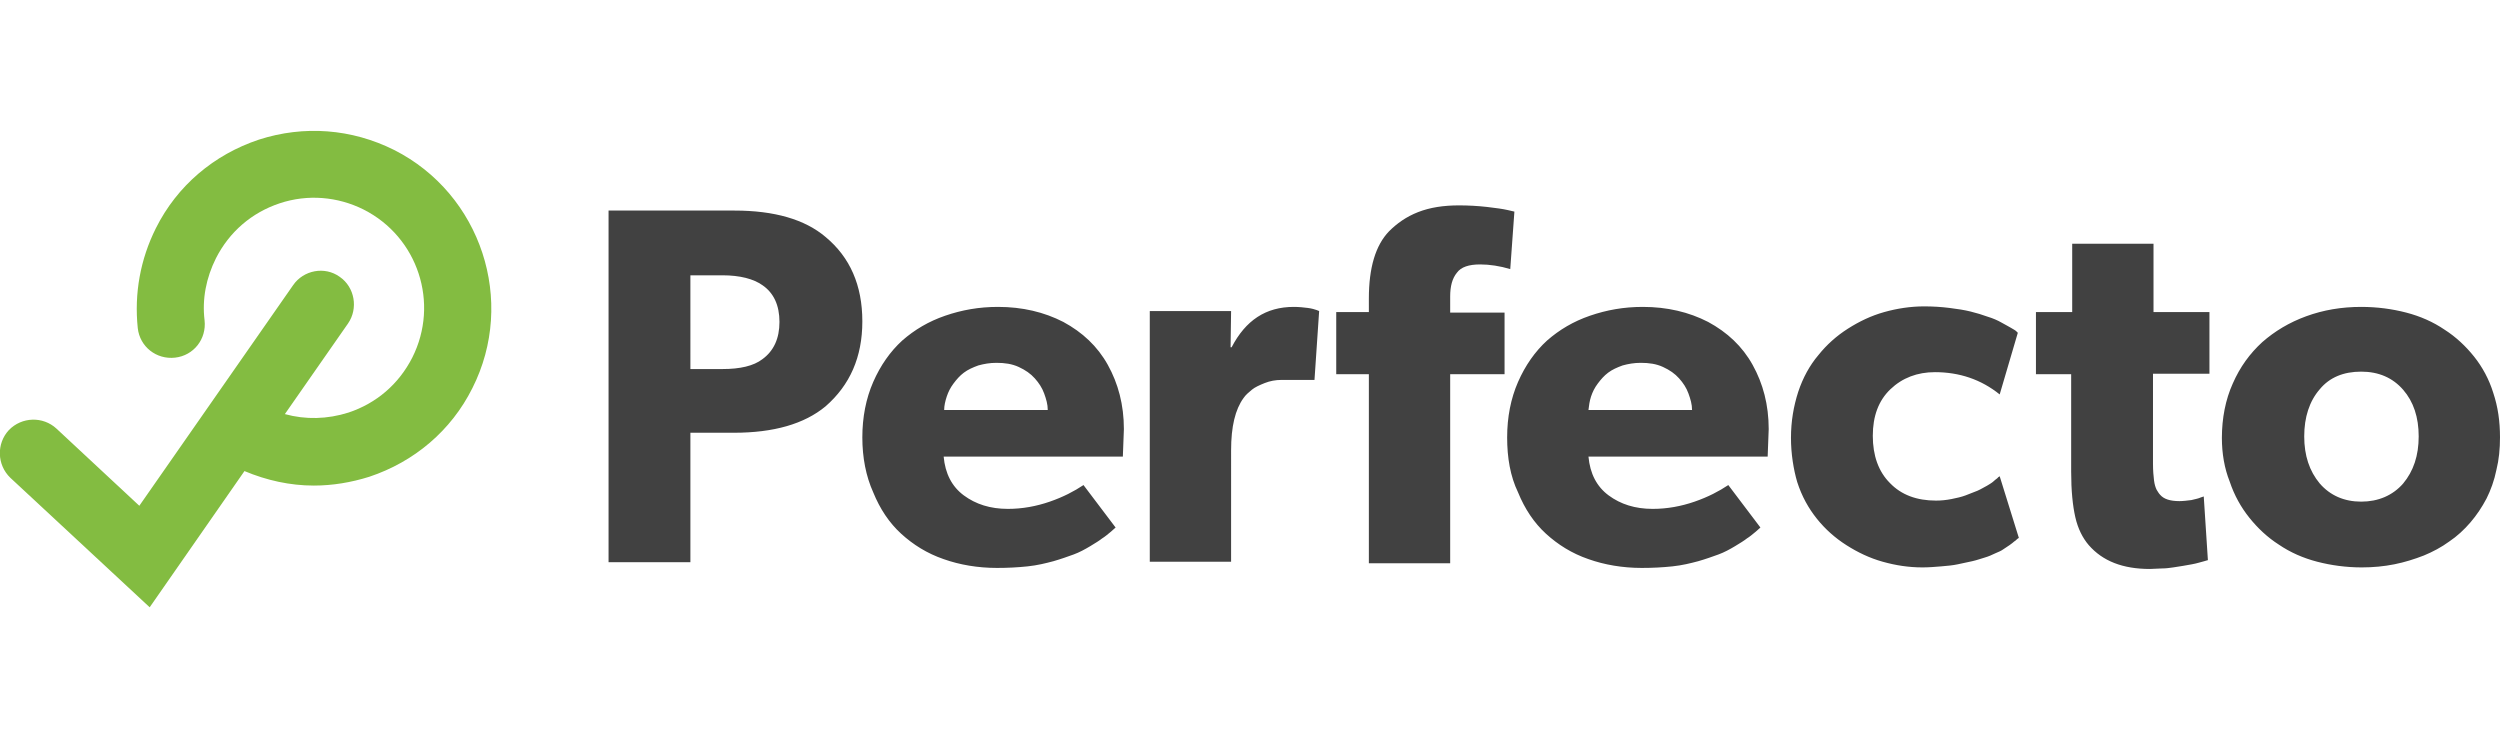
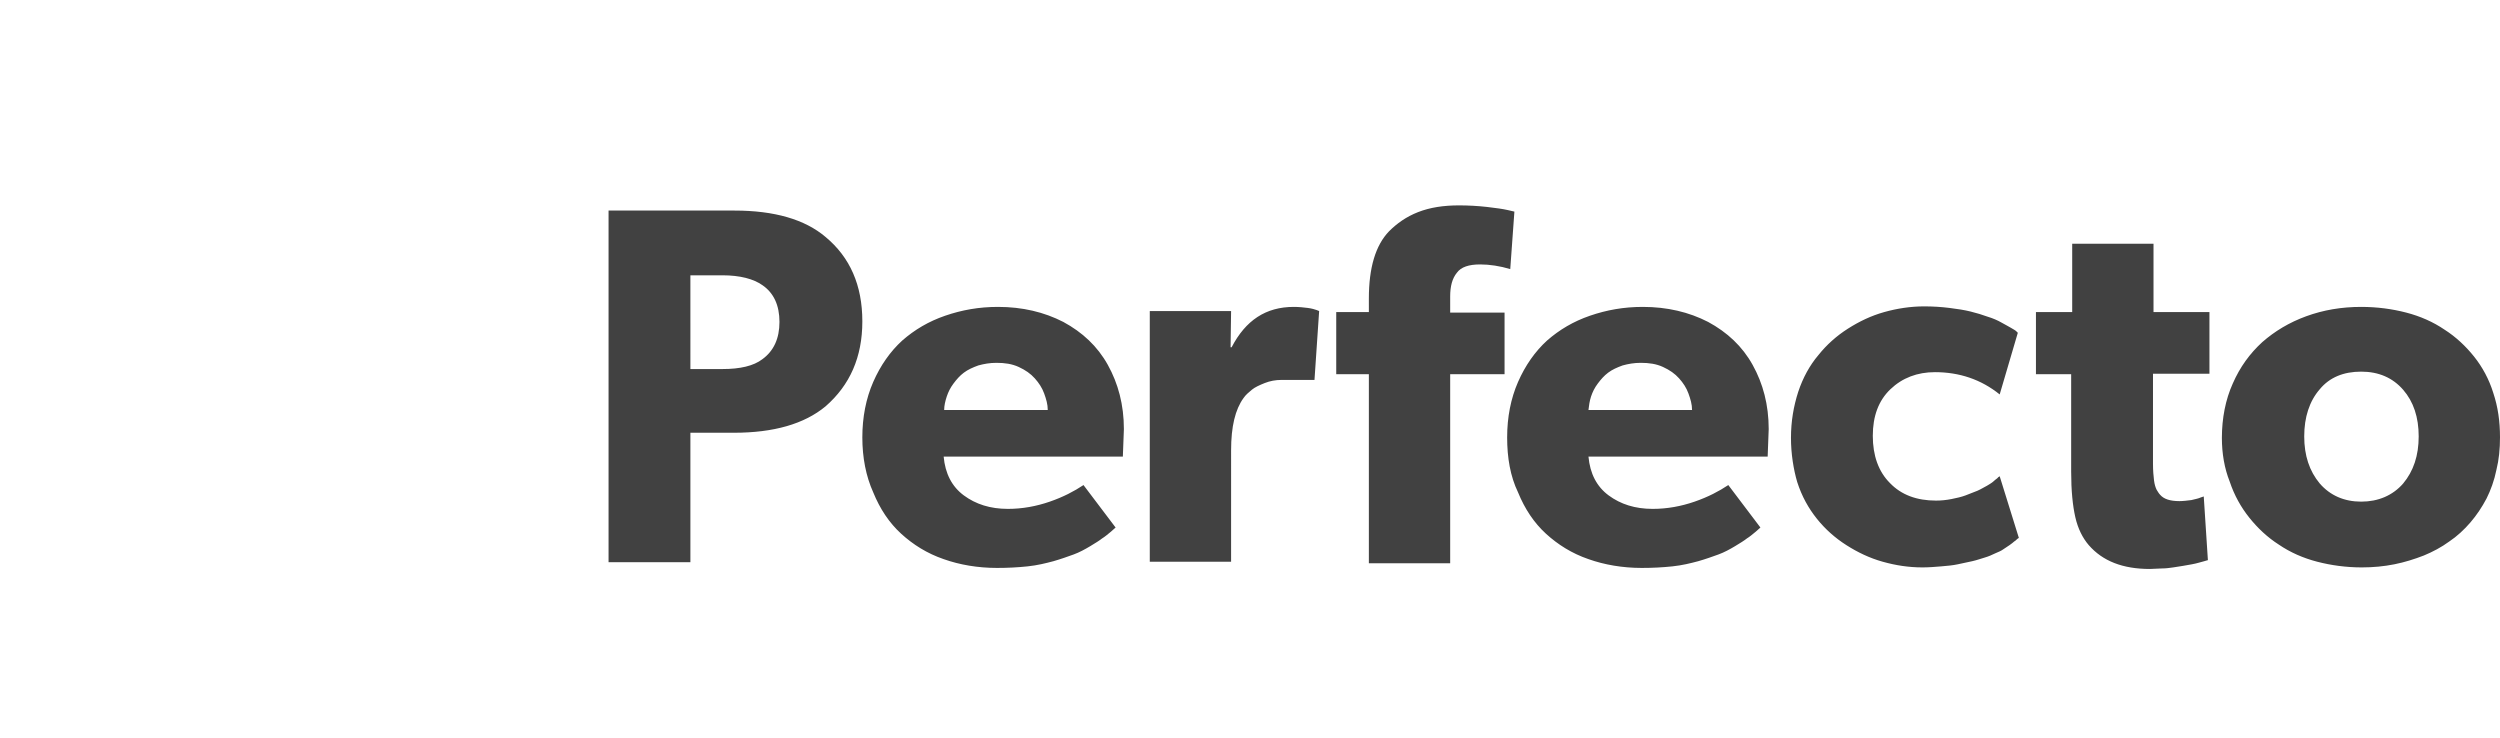
<svg xmlns="http://www.w3.org/2000/svg" id="logo-perfecto-reg" width="210" height="62" viewBox="0 0 482.7 92">
-   <path fill="#414141" d="M159.4 20.5c-4-3.4-9.9-5.1-17.6-5.1h-24.3v67.9h15.8v-25h8.4c7.7 0 13.6-1.7 17.7-5.1 4.7-4.1 7.1-9.5 7.1-16.4 0-7-2.4-12.4-7.1-16.3zm-12.2 23.6c-1.7 1.3-4.3 1.9-7.7 1.9h-6.2V27.9h6.2c3.4 0 6 .7 7.7 1.9 2.2 1.5 3.3 3.9 3.3 7.1s-1.1 5.6-3.3 7.2zm58.1-7.2c-3.7-1.9-7.9-2.9-12.6-2.9-3.7 0-7 .6-10.2 1.7s-5.9 2.7-8.3 4.8c-2.3 2.1-4.2 4.8-5.6 8-1.4 3.2-2.1 6.8-2.1 10.7 0 3.9.7 7.5 2.1 10.6 1.3 3.2 3.1 5.9 5.4 8 2.3 2.1 5 3.8 8.2 4.9 3.1 1.1 6.6 1.7 10.3 1.7 2.1 0 4-.1 5.9-.3 1.9-.2 3.5-.6 5-1 1.4-.4 2.8-.9 3.9-1.3s2.2-1 3.2-1.6c1-.6 1.8-1.1 2.3-1.5.5-.3 1.1-.8 1.7-1.3l.9-.8-6.2-8.2c-1.8 1.2-3.9 2.3-6.5 3.2-2.6.9-5.3 1.4-8.1 1.4-3.4 0-6.2-.9-8.5-2.6s-3.6-4.2-3.9-7.5h34.6l.2-5.3c0-4.7-1.1-8.8-3.1-12.4s-4.9-6.3-8.6-8.3zm-23 17c0-.8.2-1.7.5-2.6.3-.9.7-1.7 1.3-2.5.6-.8 1.2-1.5 2-2.1.8-.6 1.7-1 2.8-1.4 1.1-.3 2.2-.5 3.5-.5 1.6 0 3 .2 4.3.8 1.3.6 2.3 1.3 3.1 2.2.8.9 1.4 1.8 1.8 2.9.4 1.1.7 2.1.7 3.2h-20zm70.2-19.7c-.8-.1-1.7-.2-2.7-.2-5.4 0-9.3 2.6-12 7.8h-.2l.1-7H222v48.4h15.7V61.7c0-4.6.8-7.9 2.4-10.1.4-.6 1-1.1 1.6-1.6.6-.5 1.5-.9 2.5-1.3s2.1-.6 3.2-.6h6.4l.9-13.3-.5-.2c-.3-.1-.9-.3-1.7-.4zM280 32c0-2 .4-3.5 1.3-4.6.8-1.1 2.3-1.6 4.5-1.6 1.8 0 3.8.3 5.8.9l.8-11.1-1.3-.3c-.9-.2-2.2-.4-4-.6-1.8-.2-3.6-.3-5.4-.3-3 0-5.6.4-7.9 1.3-2.3.9-4.1 2.2-5.6 3.7-2.6 2.7-3.9 7-3.9 13V35H258v12h6.3v36.5H280V47h10.5V35.1H280V32zm49.8 4.9c-3.7-1.9-7.9-2.9-12.6-2.9-3.7 0-7 .6-10.2 1.7s-5.9 2.7-8.3 4.8c-2.3 2.1-4.2 4.8-5.6 8-1.4 3.2-2.1 6.8-2.1 10.7 0 3.9.6 7.5 2.1 10.6 1.3 3.2 3.1 5.9 5.4 8 2.3 2.1 5 3.8 8.2 4.9 3.1 1.1 6.6 1.7 10.3 1.7 2.1 0 4-.1 5.9-.3 1.9-.2 3.5-.6 5-1 1.4-.4 2.8-.9 3.9-1.3s2.2-1 3.2-1.6c1-.6 1.8-1.1 2.3-1.5.5-.3 1.1-.8 1.7-1.3l.9-.8-6.2-8.2c-1.8 1.2-3.9 2.3-6.5 3.2-2.6.9-5.3 1.4-8.1 1.4-3.4 0-6.2-.9-8.5-2.6s-3.6-4.2-3.9-7.5h34.6l.2-5.3c0-4.7-1.1-8.8-3.1-12.4s-4.9-6.3-8.6-8.3zm-23.1 17c.1-.8.2-1.7.5-2.6.3-.9.7-1.7 1.3-2.5.6-.8 1.2-1.5 2-2.1.8-.6 1.7-1 2.8-1.4 1.1-.3 2.2-.5 3.5-.5 1.6 0 3 .2 4.3.8 1.3.6 2.3 1.3 3.1 2.2.8.9 1.4 1.8 1.8 2.9.4 1.1.7 2.1.7 3.2h-20zm79.1 13c-.1.2-.5.4-.8.7s-.8.6-1.3.9c-.6.3-1.2.7-1.9 1-.8.3-1.5.6-2.3.9s-1.7.5-2.7.7c-1 .2-2 .3-3 .3-3.7 0-6.7-1.1-8.9-3.4-2.2-2.2-3.3-5.3-3.3-9.1s1.1-6.8 3.4-9 5.2-3.3 8.6-3.3c4.7 0 8.9 1.4 12.5 4.3l3.5-11.9-.3-.3c-.2-.2-.6-.4-1.1-.7s-1.1-.6-1.8-1-1.6-.8-2.6-1.1c-1.1-.4-2.1-.7-3.3-1-1.2-.3-2.5-.5-4.1-.7-1.6-.2-3.2-.3-4.9-.3-2.6 0-5.2.4-7.7 1.1s-4.8 1.8-7 3.2c-2.2 1.4-4.1 3.1-5.7 5.1-1.7 2-3 4.4-3.9 7.1-.9 2.8-1.4 5.7-1.4 8.9 0 3.1.5 6.1 1.2 8.5.9 2.8 2.2 5.1 3.8 7.1 1.6 2 3.5 3.7 5.7 5.1s4.5 2.5 7 3.2 5 1.1 7.7 1.1c1.2 0 2.4-.1 3.6-.2 1.2-.1 2.3-.2 3.2-.4 1-.2 1.9-.4 2.8-.6s1.7-.5 2.4-.7c.7-.2 1.4-.5 2-.8.7-.3 1.2-.5 1.6-.8s.8-.5 1.2-.8.7-.5.9-.7c.2-.1.4-.3.6-.5l.3-.2-3.7-11.9-.3.2zm30-45.1h-15.7V35h-7v12h6.8v18.8c0 3.7.3 6.6.8 8.8s1.4 4 2.6 5.4c2.7 3.1 6.6 4.6 11.8 4.6.8 0 1.5-.1 2.3-.1s1.5-.1 2.2-.2 1.3-.2 1.9-.3c.6-.1 1.1-.2 1.7-.3.5-.1 1-.2 1.3-.3.4-.1.7-.2 1.1-.3.4-.1.6-.2.7-.2l-.8-12.3-.6.2c-.4.2-1 .3-1.8.5-.8.1-1.6.2-2.3.2-1.8 0-3-.4-3.7-1.2-.3-.3-.5-.7-.7-1-.2-.4-.4-1-.5-1.8-.1-.8-.2-1.9-.2-3.2V46.9h10.9V35h-10.8V21.8zm65.6 28.8c-.8-2.6-2.1-5-3.7-7s-3.5-3.8-5.7-5.2c-2.2-1.5-4.7-2.6-7.4-3.3S459 34 455.9 34c-3.8 0-7.3.6-10.6 1.8s-6.1 2.9-8.5 5c-2.4 2.2-4.3 4.8-5.7 8-1.4 3.1-2.1 6.7-2.1 10.5 0 3 .5 5.9 1.5 8.4.9 2.7 2.2 5 3.8 7 1.6 2 3.5 3.8 5.7 5.2 2.2 1.5 4.7 2.6 7.4 3.3 2.7.7 5.6 1.1 8.6 1.1 2.2 0 4.3-.2 6.3-.6s3.9-1 5.7-1.7c1.7-.7 3.4-1.6 4.9-2.7 1.5-1 2.9-2.3 4.1-3.7 1.2-1.4 2.2-2.9 3.1-4.6.8-1.6 1.5-3.5 1.9-5.5.5-2 .7-4.1.7-6.3 0-3.1-.4-5.9-1.3-8.6zM464 68.1c-2 2.3-4.8 3.5-8.1 3.5s-6-1.2-8-3.5c-2-2.4-3-5.4-3-9.1s1-6.8 3-9.1c1.9-2.3 4.6-3.4 8-3.4s6.1 1.2 8.1 3.5 3 5.3 3 9-1 6.7-3 9.1z" />
-   <path fill="#83BC41" d="M76.1 3.7C67.9-.4 58.7-1.1 50 1.7c-8.7 2.9-15.8 8.9-19.9 17.1-3 6-4.2 12.6-3.5 19.3.4 3.6 3.6 6.1 7.2 5.7 3.6-.4 6.1-3.6 5.7-7.2-.5-4.1.3-8.2 2.2-12 2.6-5.1 6.9-8.8 12.3-10.6 5.4-1.8 11.2-1.3 16.2 1.2 10.5 5.3 14.7 18.1 9.4 28.6-2.6 5.1-6.9 8.8-12.3 10.6-4.1 1.3-8.3 1.4-12.3.3l12.2-17.5c2-2.9 1.3-7-1.6-9-2.9-2.1-7-1.3-9 1.6L26.9 72.4l-16-14.9c-2.6-2.4-6.7-2.3-9.2.3-2.4 2.6-2.3 6.7.3 9.2l26.9 25 18.3-26.3c4.3 1.8 8.8 2.8 13.4 2.8 3.6 0 7.2-.6 10.7-1.7 8.7-2.9 15.8-8.9 19.9-17.1 8.5-16.8 1.7-37.5-15.1-46z" />
+   <path fill="#414141" d="M159.4 20.5c-4-3.4-9.9-5.1-17.6-5.1h-24.3v67.9h15.8v-25h8.4c7.7 0 13.6-1.7 17.7-5.1 4.7-4.1 7.1-9.5 7.1-16.4 0-7-2.4-12.4-7.1-16.3zm-12.2 23.6c-1.7 1.3-4.3 1.9-7.7 1.9h-6.2V27.9h6.2c3.4 0 6 .7 7.7 1.9 2.2 1.5 3.3 3.9 3.3 7.1s-1.1 5.6-3.3 7.2zm58.1-7.2c-3.7-1.9-7.9-2.9-12.6-2.9-3.7 0-7 .6-10.2 1.7s-5.9 2.7-8.3 4.8c-2.3 2.1-4.2 4.8-5.6 8-1.4 3.2-2.1 6.8-2.1 10.7 0 3.9.7 7.5 2.1 10.6 1.3 3.2 3.1 5.9 5.4 8 2.3 2.1 5 3.8 8.2 4.9 3.1 1.1 6.6 1.7 10.3 1.7 2.1 0 4-.1 5.9-.3 1.9-.2 3.5-.6 5-1 1.4-.4 2.8-.9 3.9-1.3s2.2-1 3.2-1.6c1-.6 1.8-1.1 2.3-1.5.5-.3 1.1-.8 1.7-1.3l.9-.8-6.2-8.2c-1.8 1.2-3.9 2.3-6.5 3.2-2.6.9-5.3 1.4-8.1 1.4-3.4 0-6.2-.9-8.5-2.6s-3.6-4.2-3.9-7.5h34.6l.2-5.3c0-4.7-1.1-8.8-3.1-12.4s-4.9-6.3-8.6-8.3zm-23 17c0-.8.2-1.7.5-2.6.3-.9.7-1.7 1.3-2.5.6-.8 1.2-1.5 2-2.1.8-.6 1.7-1 2.8-1.4 1.1-.3 2.2-.5 3.5-.5 1.6 0 3 .2 4.3.8 1.3.6 2.3 1.3 3.1 2.2.8.9 1.4 1.8 1.8 2.9.4 1.1.7 2.1.7 3.2h-20zm70.2-19.7c-.8-.1-1.7-.2-2.7-.2-5.4 0-9.3 2.6-12 7.8h-.2l.1-7H222v48.4h15.7V61.7c0-4.6.8-7.9 2.4-10.1.4-.6 1-1.1 1.6-1.6.6-.5 1.5-.9 2.5-1.3s2.1-.6 3.2-.6h6.4l.9-13.3-.5-.2c-.3-.1-.9-.3-1.7-.4M280 32c0-2 .4-3.5 1.3-4.6.8-1.1 2.3-1.6 4.5-1.6 1.8 0 3.8.3 5.8.9l.8-11.1-1.3-.3c-.9-.2-2.2-.4-4-.6-1.8-.2-3.6-.3-5.4-.3-3 0-5.6.4-7.9 1.3-2.3.9-4.1 2.2-5.6 3.7-2.6 2.7-3.9 7-3.9 13V35H258v12h6.3v36.5H280V47h10.5V35.1H280V32zm49.8 4.9c-3.7-1.9-7.9-2.9-12.6-2.9-3.7 0-7 .6-10.2 1.7s-5.9 2.7-8.3 4.8c-2.3 2.1-4.2 4.8-5.6 8-1.4 3.2-2.1 6.8-2.1 10.7 0 3.9.6 7.5 2.1 10.6 1.3 3.2 3.1 5.9 5.4 8 2.3 2.1 5 3.8 8.2 4.9 3.1 1.1 6.6 1.7 10.3 1.7 2.1 0 4-.1 5.9-.3 1.9-.2 3.5-.6 5-1 1.4-.4 2.8-.9 3.9-1.3s2.2-1 3.2-1.6c1-.6 1.8-1.1 2.3-1.5.5-.3 1.1-.8 1.7-1.3l.9-.8-6.2-8.2c-1.8 1.2-3.9 2.3-6.5 3.2-2.6.9-5.3 1.4-8.1 1.4-3.4 0-6.2-.9-8.5-2.6s-3.6-4.2-3.9-7.5h34.6l.2-5.3c0-4.7-1.1-8.8-3.1-12.4s-4.9-6.3-8.6-8.3zm-23.1 17c.1-.8.2-1.7.5-2.6.3-.9.7-1.7 1.3-2.5.6-.8 1.2-1.5 2-2.1.8-.6 1.7-1 2.8-1.4 1.1-.3 2.2-.5 3.5-.5 1.6 0 3 .2 4.3.8 1.3.6 2.3 1.3 3.1 2.2.8.9 1.4 1.8 1.8 2.9.4 1.1.7 2.1.7 3.2h-20zm79.1 13c-.1.2-.5.4-.8.7s-.8.6-1.3.9c-.6.3-1.2.7-1.9 1-.8.3-1.5.6-2.3.9s-1.7.5-2.7.7c-1 .2-2 .3-3 .3-3.7 0-6.7-1.1-8.9-3.4-2.2-2.2-3.3-5.3-3.3-9.1s1.1-6.8 3.4-9 5.2-3.3 8.6-3.3c4.7 0 8.9 1.4 12.5 4.3l3.5-11.9-.3-.3c-.2-.2-.6-.4-1.1-.7s-1.1-.6-1.8-1-1.6-.8-2.6-1.1c-1.1-.4-2.1-.7-3.3-1-1.2-.3-2.5-.5-4.1-.7-1.6-.2-3.2-.3-4.9-.3-2.6 0-5.2.4-7.7 1.1s-4.8 1.8-7 3.2c-2.2 1.4-4.1 3.1-5.7 5.1-1.7 2-3 4.4-3.9 7.1-.9 2.8-1.4 5.7-1.4 8.9 0 3.1.5 6.1 1.2 8.5.9 2.8 2.2 5.1 3.8 7.1 1.6 2 3.5 3.7 5.7 5.1s4.5 2.5 7 3.2 5 1.1 7.7 1.1c1.2 0 2.4-.1 3.6-.2 1.2-.1 2.3-.2 3.2-.4 1-.2 1.9-.4 2.8-.6s1.7-.5 2.4-.7c.7-.2 1.4-.5 2-.8.7-.3 1.2-.5 1.6-.8s.8-.5 1.2-.8.7-.5.9-.7c.2-.1.4-.3.6-.5l.3-.2-3.7-11.9-.3.2zm30-45.1h-15.7V35h-7v12h6.8v18.8c0 3.7.3 6.6.8 8.8s1.4 4 2.6 5.4c2.7 3.1 6.6 4.6 11.8 4.6.8 0 1.5-.1 2.3-.1s1.5-.1 2.2-.2 1.3-.2 1.9-.3c.6-.1 1.1-.2 1.7-.3.5-.1 1-.2 1.3-.3.4-.1.7-.2 1.1-.3.4-.1.6-.2.7-.2l-.8-12.3-.6.2c-.4.2-1 .3-1.8.5-.8.1-1.6.2-2.3.2-1.8 0-3-.4-3.7-1.2-.3-.3-.5-.7-.7-1-.2-.4-.4-1-.5-1.8-.1-.8-.2-1.9-.2-3.2V46.9h10.9V35h-10.8V21.8zm65.6 28.8c-.8-2.6-2.1-5-3.7-7s-3.5-3.8-5.7-5.2c-2.2-1.5-4.7-2.6-7.4-3.3S459 34 455.9 34c-3.8 0-7.3.6-10.6 1.8s-6.1 2.9-8.5 5c-2.4 2.2-4.3 4.8-5.7 8-1.4 3.1-2.1 6.7-2.1 10.5 0 3 .5 5.9 1.5 8.4.9 2.7 2.2 5 3.8 7 1.6 2 3.5 3.8 5.7 5.2 2.2 1.5 4.7 2.6 7.4 3.3 2.7.7 5.6 1.1 8.6 1.1 2.2 0 4.3-.2 6.3-.6s3.9-1 5.7-1.7c1.7-.7 3.4-1.6 4.9-2.7 1.5-1 2.9-2.3 4.1-3.7 1.2-1.4 2.2-2.9 3.1-4.6.8-1.6 1.5-3.5 1.9-5.5.5-2 .7-4.1.7-6.3 0-3.1-.4-5.9-1.3-8.6zM464 68.1c-2 2.3-4.8 3.5-8.1 3.5s-6-1.2-8-3.5c-2-2.4-3-5.4-3-9.1s1-6.8 3-9.1c1.9-2.3 4.6-3.4 8-3.4s6.1 1.2 8.1 3.5 3 5.3 3 9-1 6.7-3 9.1z" />
</svg>